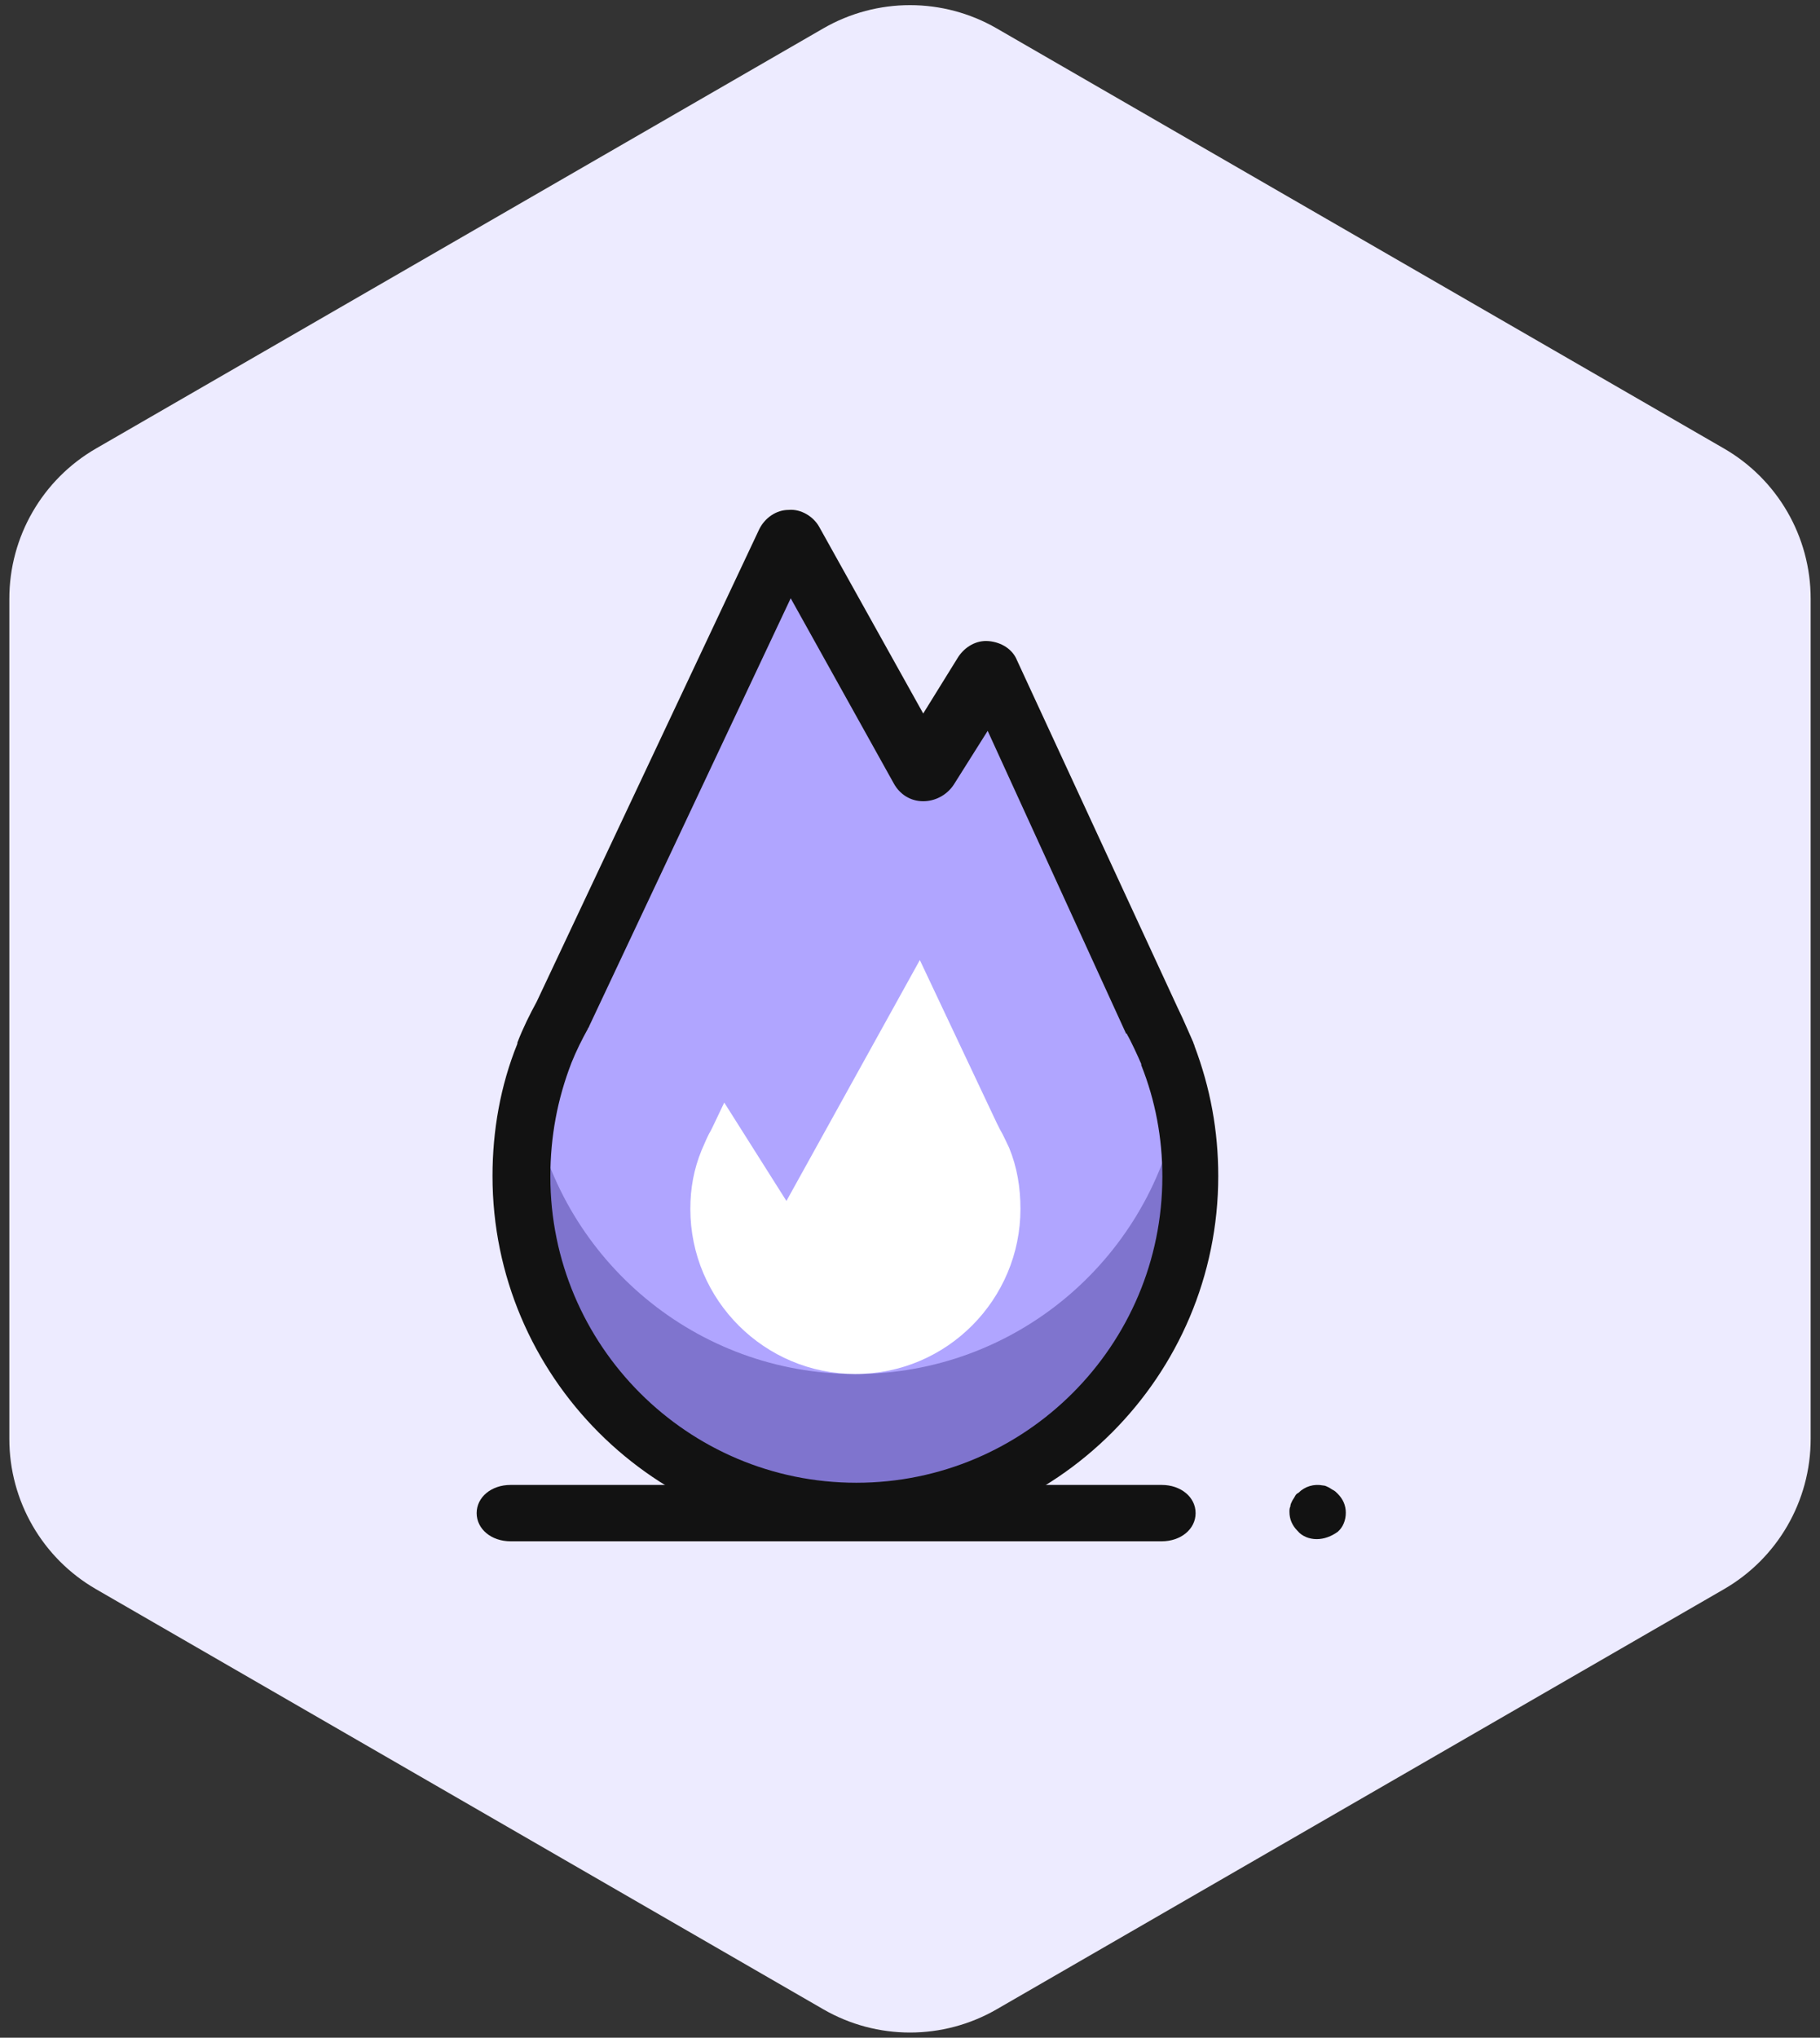
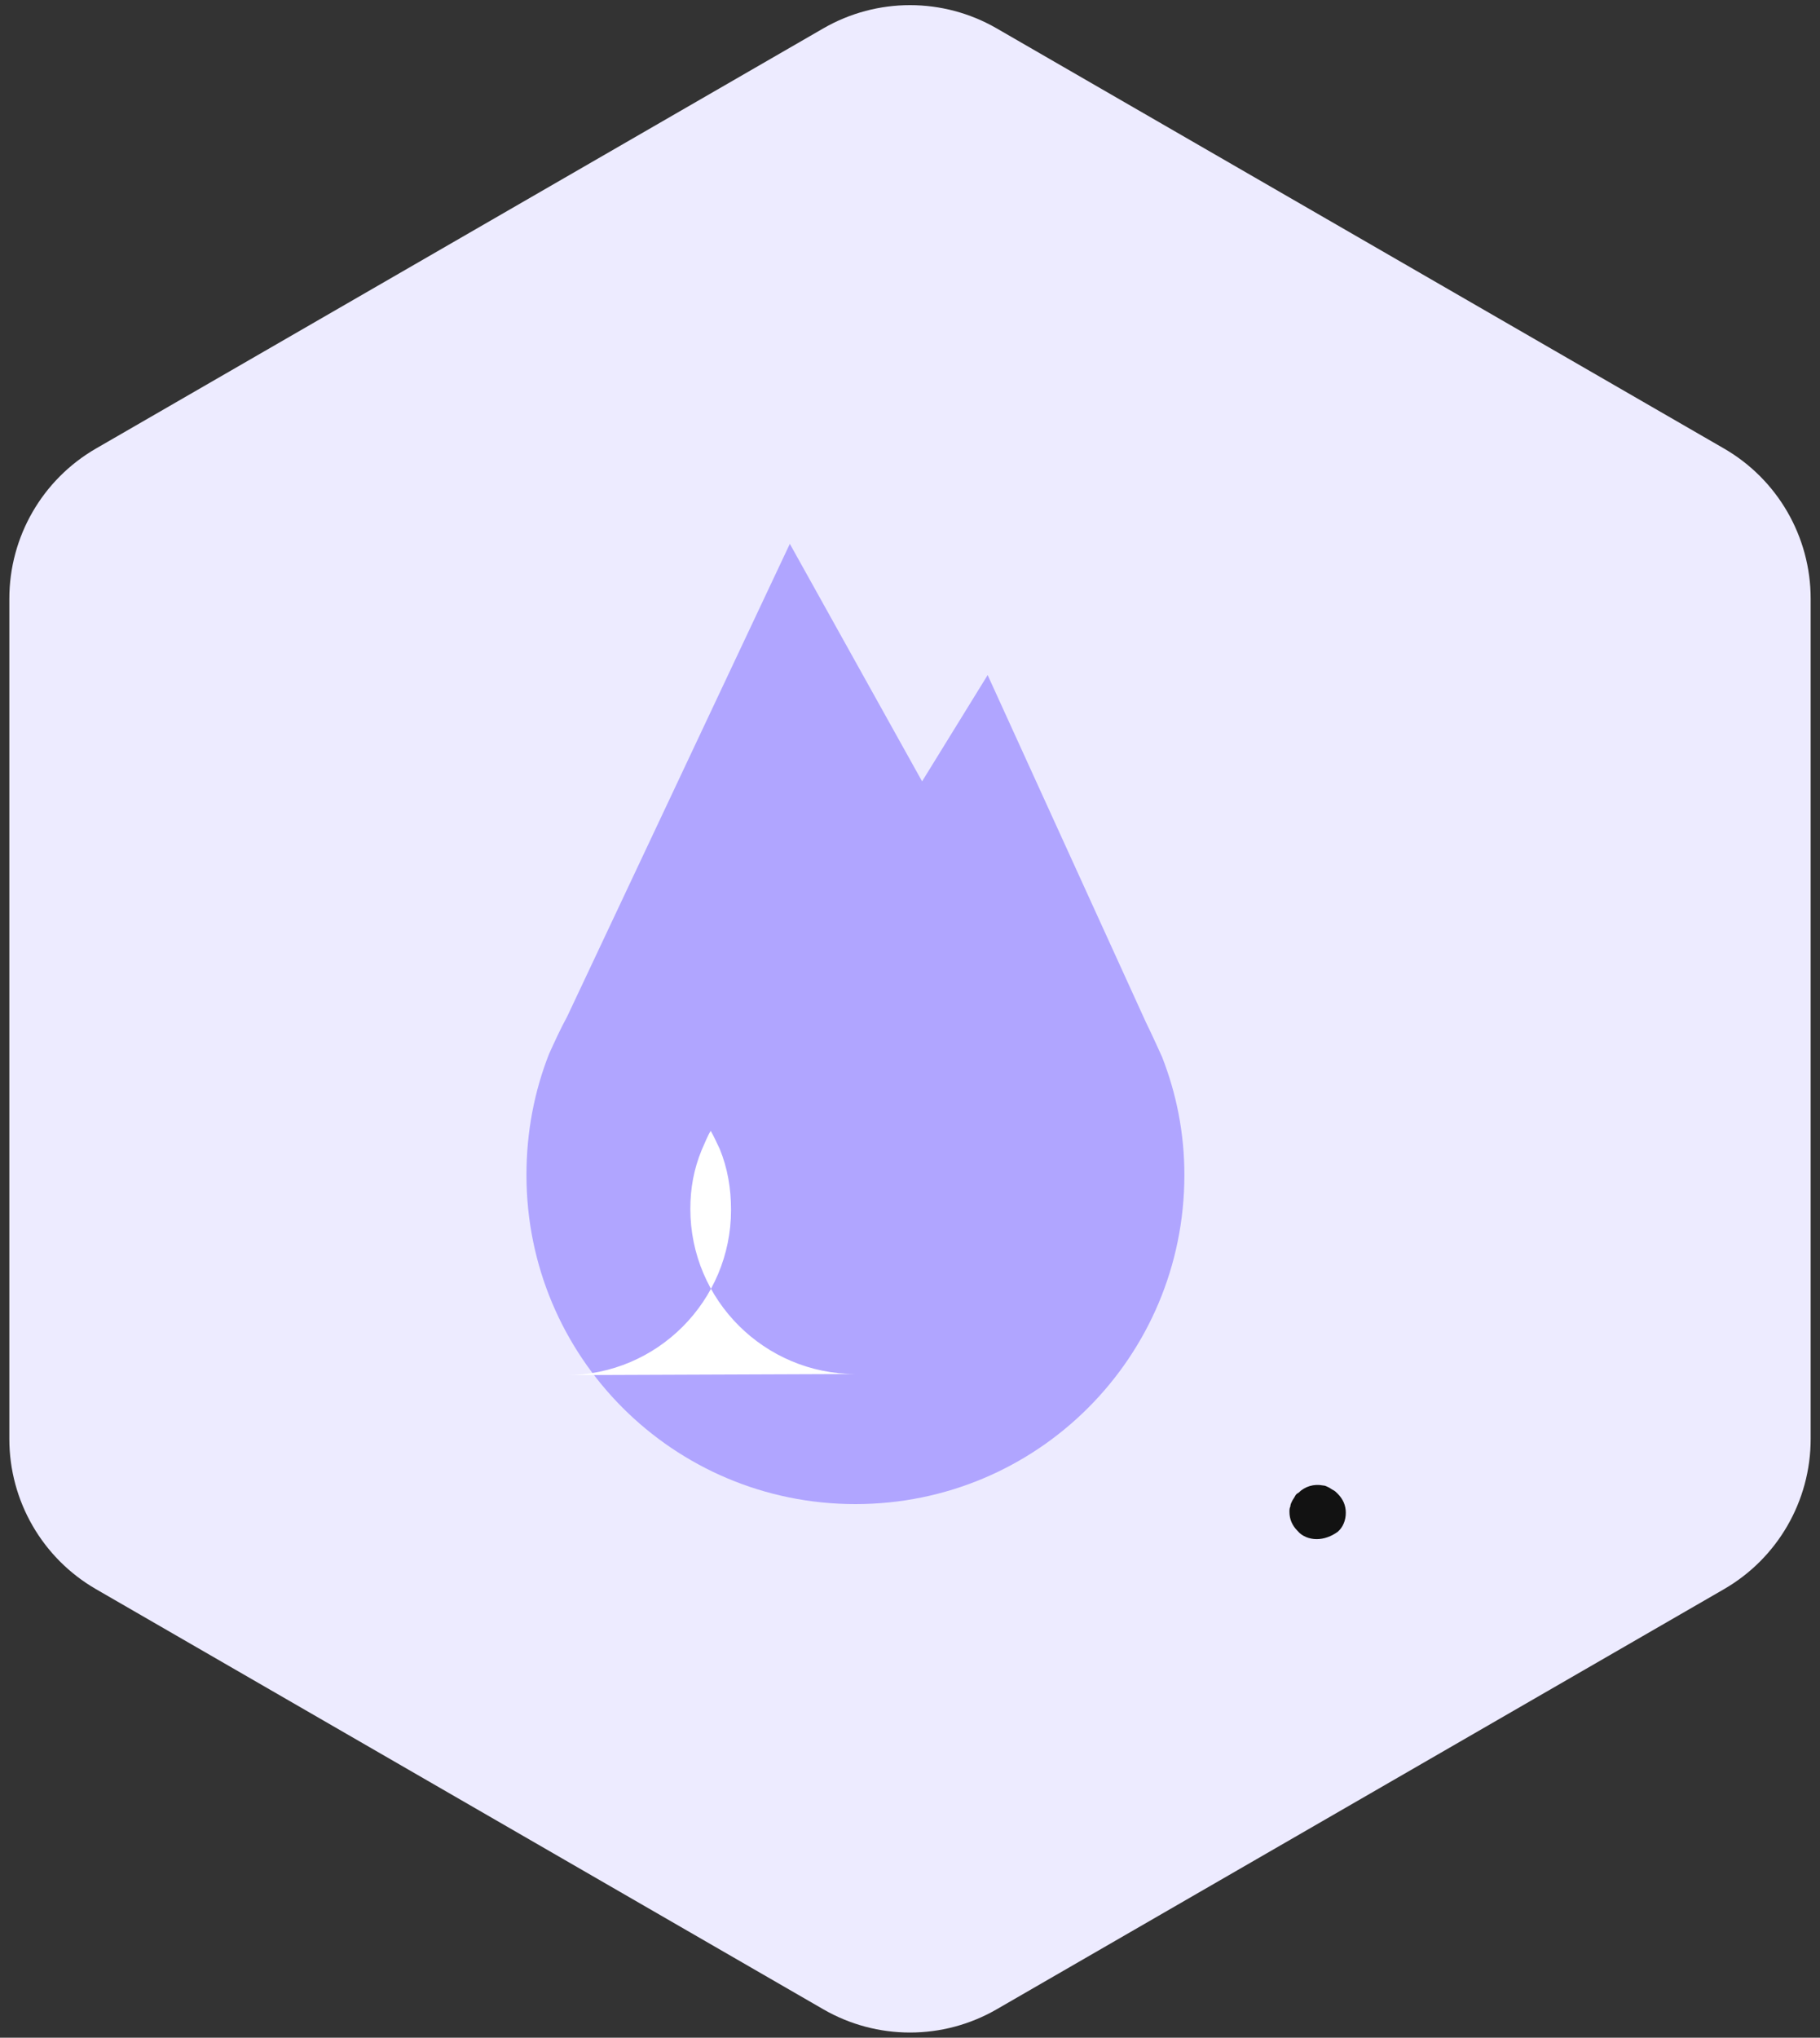
<svg xmlns="http://www.w3.org/2000/svg" xmlns:xlink="http://www.w3.org/1999/xlink" height="94" viewBox="0 0 84 94" width="84">
  <rect x="0" y="0" width="84" height="94" fill="#333333" stroke="none" />
  <defs>
    <path id="a" d="m52 2.309 33.569 19.381c2.475 1.429 4 4.07 4 6.928v38.762c0 2.858-1.525 5.499-4 6.928l-33.569 19.381c-2.475 1.429-5.525 1.429-8 0l-33.569-19.381c-2.475-1.429-4-4.07-4-6.928v-38.762c0-2.858 1.525-5.499 4-6.928l33.569-19.381c2.475-1.429 5.525-1.429 8 0z" />
    <mask id="b" fill="#fff">
      <use fill="#fff" fill-rule="evenodd" xlink:href="#a" />
    </mask>
  </defs>
  <g fill="none" fill-rule="evenodd" transform="translate(-6 -1)">
    <use fill="#EDEBFF" xlink:href="#a" />
    <g mask="url(#b)">
      <g fill-rule="nonzero" transform="translate(28 24)">
        <g transform="translate(.522)">
          <path d="m31.096 25.722s-.47-1.043-.73-1.565l-7.304-16.017-3.026 4.904-6.104-10.957-10.278 21.809c-.313.574-.574 1.148-.835 1.722-.678 1.722-1.043 3.6-1.043 5.583 0 8.4 6.783 15.183 15.183 15.183 8.4 0 15.183-6.783 15.183-15.183 0-1.93-.365-3.757-1.043-5.478z" fill="#B0A5FF" />
-           <path d="m16.957 40.383c-7.357 0-13.461-5.217-14.87-12.157-.209.991-.313 1.983-.313 3.026 0 8.4 6.783 15.183 15.183 15.183 8.4 0 15.183-6.783 15.183-15.183 0-1.043-.104-2.035-.313-3.026-1.409 6.939-7.513 12.157-14.87 12.157z" fill="#7F74CE" />
-           <path d="m16.957 40.383c-4.174 0-7.617-3.391-7.617-7.617 0-.939.157-1.826.522-2.713.157-.365.313-.73.417-.887l.104-.209.522-1.096 2.87 4.539 6.157-11.113 3.548 7.513.157.313c.157.261.261.522.417.835.365.887.522 1.826.522 2.817 0 4.174-3.391 7.617-7.617 7.617z" fill="#fff" />
-           <path d="m16.957 48c-9.235 0-16.748-7.513-16.748-16.748 0-2.087.365-4.174 1.148-6.104 0 0 0 0 0-.052.261-.678.574-1.304.887-1.878l10.278-21.809c.261-.522.783-.887 1.357-.887.574-.052 1.148.313 1.409.783l4.8 8.609 1.617-2.609c.313-.47.835-.783 1.409-.73.574.052 1.096.365 1.304.887l7.409 16.017c.261.522.678 1.513.73 1.617 0 .052.052.104.052.157.73 1.93 1.096 3.913 1.096 6 0 9.235-7.513 16.748-16.748 16.748zm-13.104-21.972c0 .054 0 .054 0 0-.649 1.677-.974 3.409-.974 5.249 0 7.792 6.331 14.123 14.123 14.123 7.792 0 14.123-6.331 14.123-14.123 0-1.786-.325-3.517-.974-5.141v-.054c-.162-.379-.487-1.082-.649-1.353 0 0 0-.054-.054-.054l-6.385-13.961-1.569 2.489c-.325.487-.866.758-1.407.758-.595 0-1.082-.325-1.353-.812l-4.762-8.55-9.307 19.751c0 .054-.054.054-.054.108-.271.487-.541 1.028-.758 1.569z" fill="#121212" />
+           <path d="m16.957 40.383c-4.174 0-7.617-3.391-7.617-7.617 0-.939.157-1.826.522-2.713.157-.365.313-.73.417-.887c.157.261.261.522.417.835.365.887.522 1.826.522 2.817 0 4.174-3.391 7.617-7.617 7.617z" fill="#fff" />
        </g>
        <g fill="#121212">
-           <path d="m31.617 48.1h-30.052c-.887 0-1.565-.563-1.565-1.3 0-.737.678-1.3 1.565-1.3h30.052c.887 0 1.565.563 1.565 1.3 0 .737-.678 1.3-1.565 1.3z" />
          <path d="m38.771 48c-.335 0-.671-.126-.881-.377-.252-.252-.377-.545-.377-.881 0-.084 0-.168.042-.252 0-.084.042-.168.084-.252.042-.084.084-.126.126-.21.042-.084.084-.126.168-.168.294-.294.713-.419 1.132-.335.084 0 .168.042.252.084.084.042.126.084.21.126.084.042.126.084.21.168.252.252.377.545.377.881 0 .335-.126.671-.377.881-.294.21-.629.335-.965.335z" />
        </g>
      </g>
    </g>
  </g>
</svg>